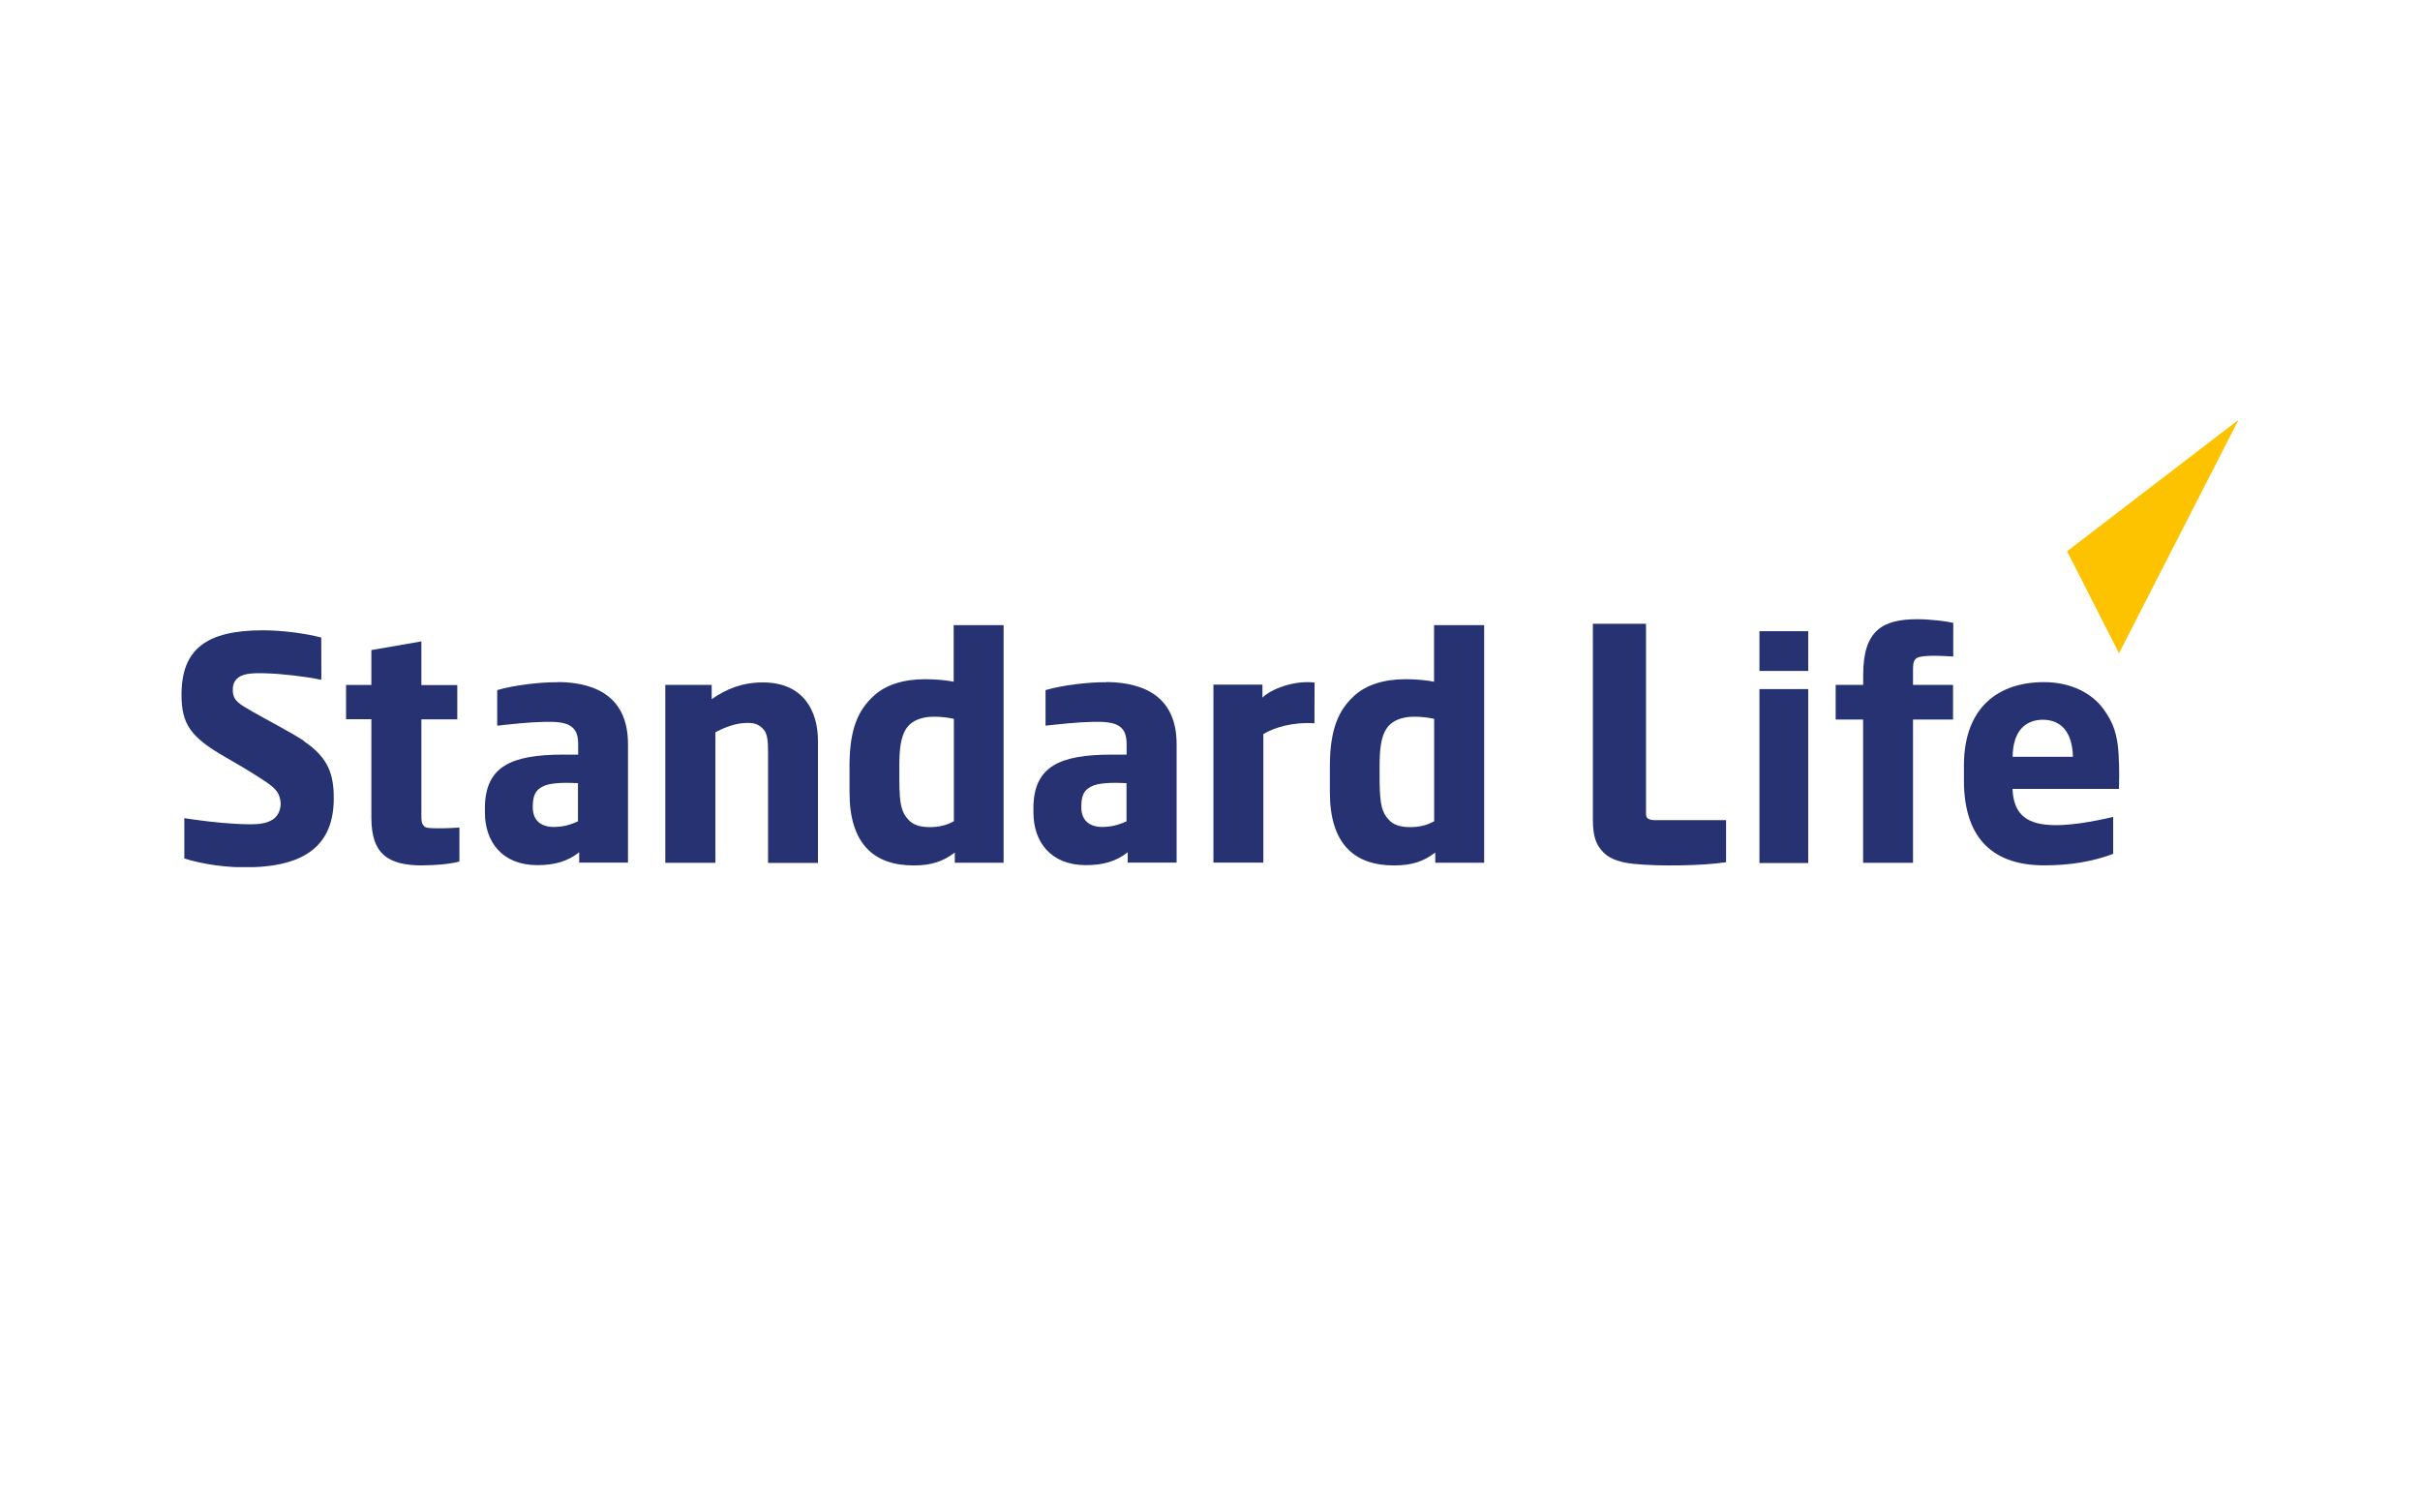
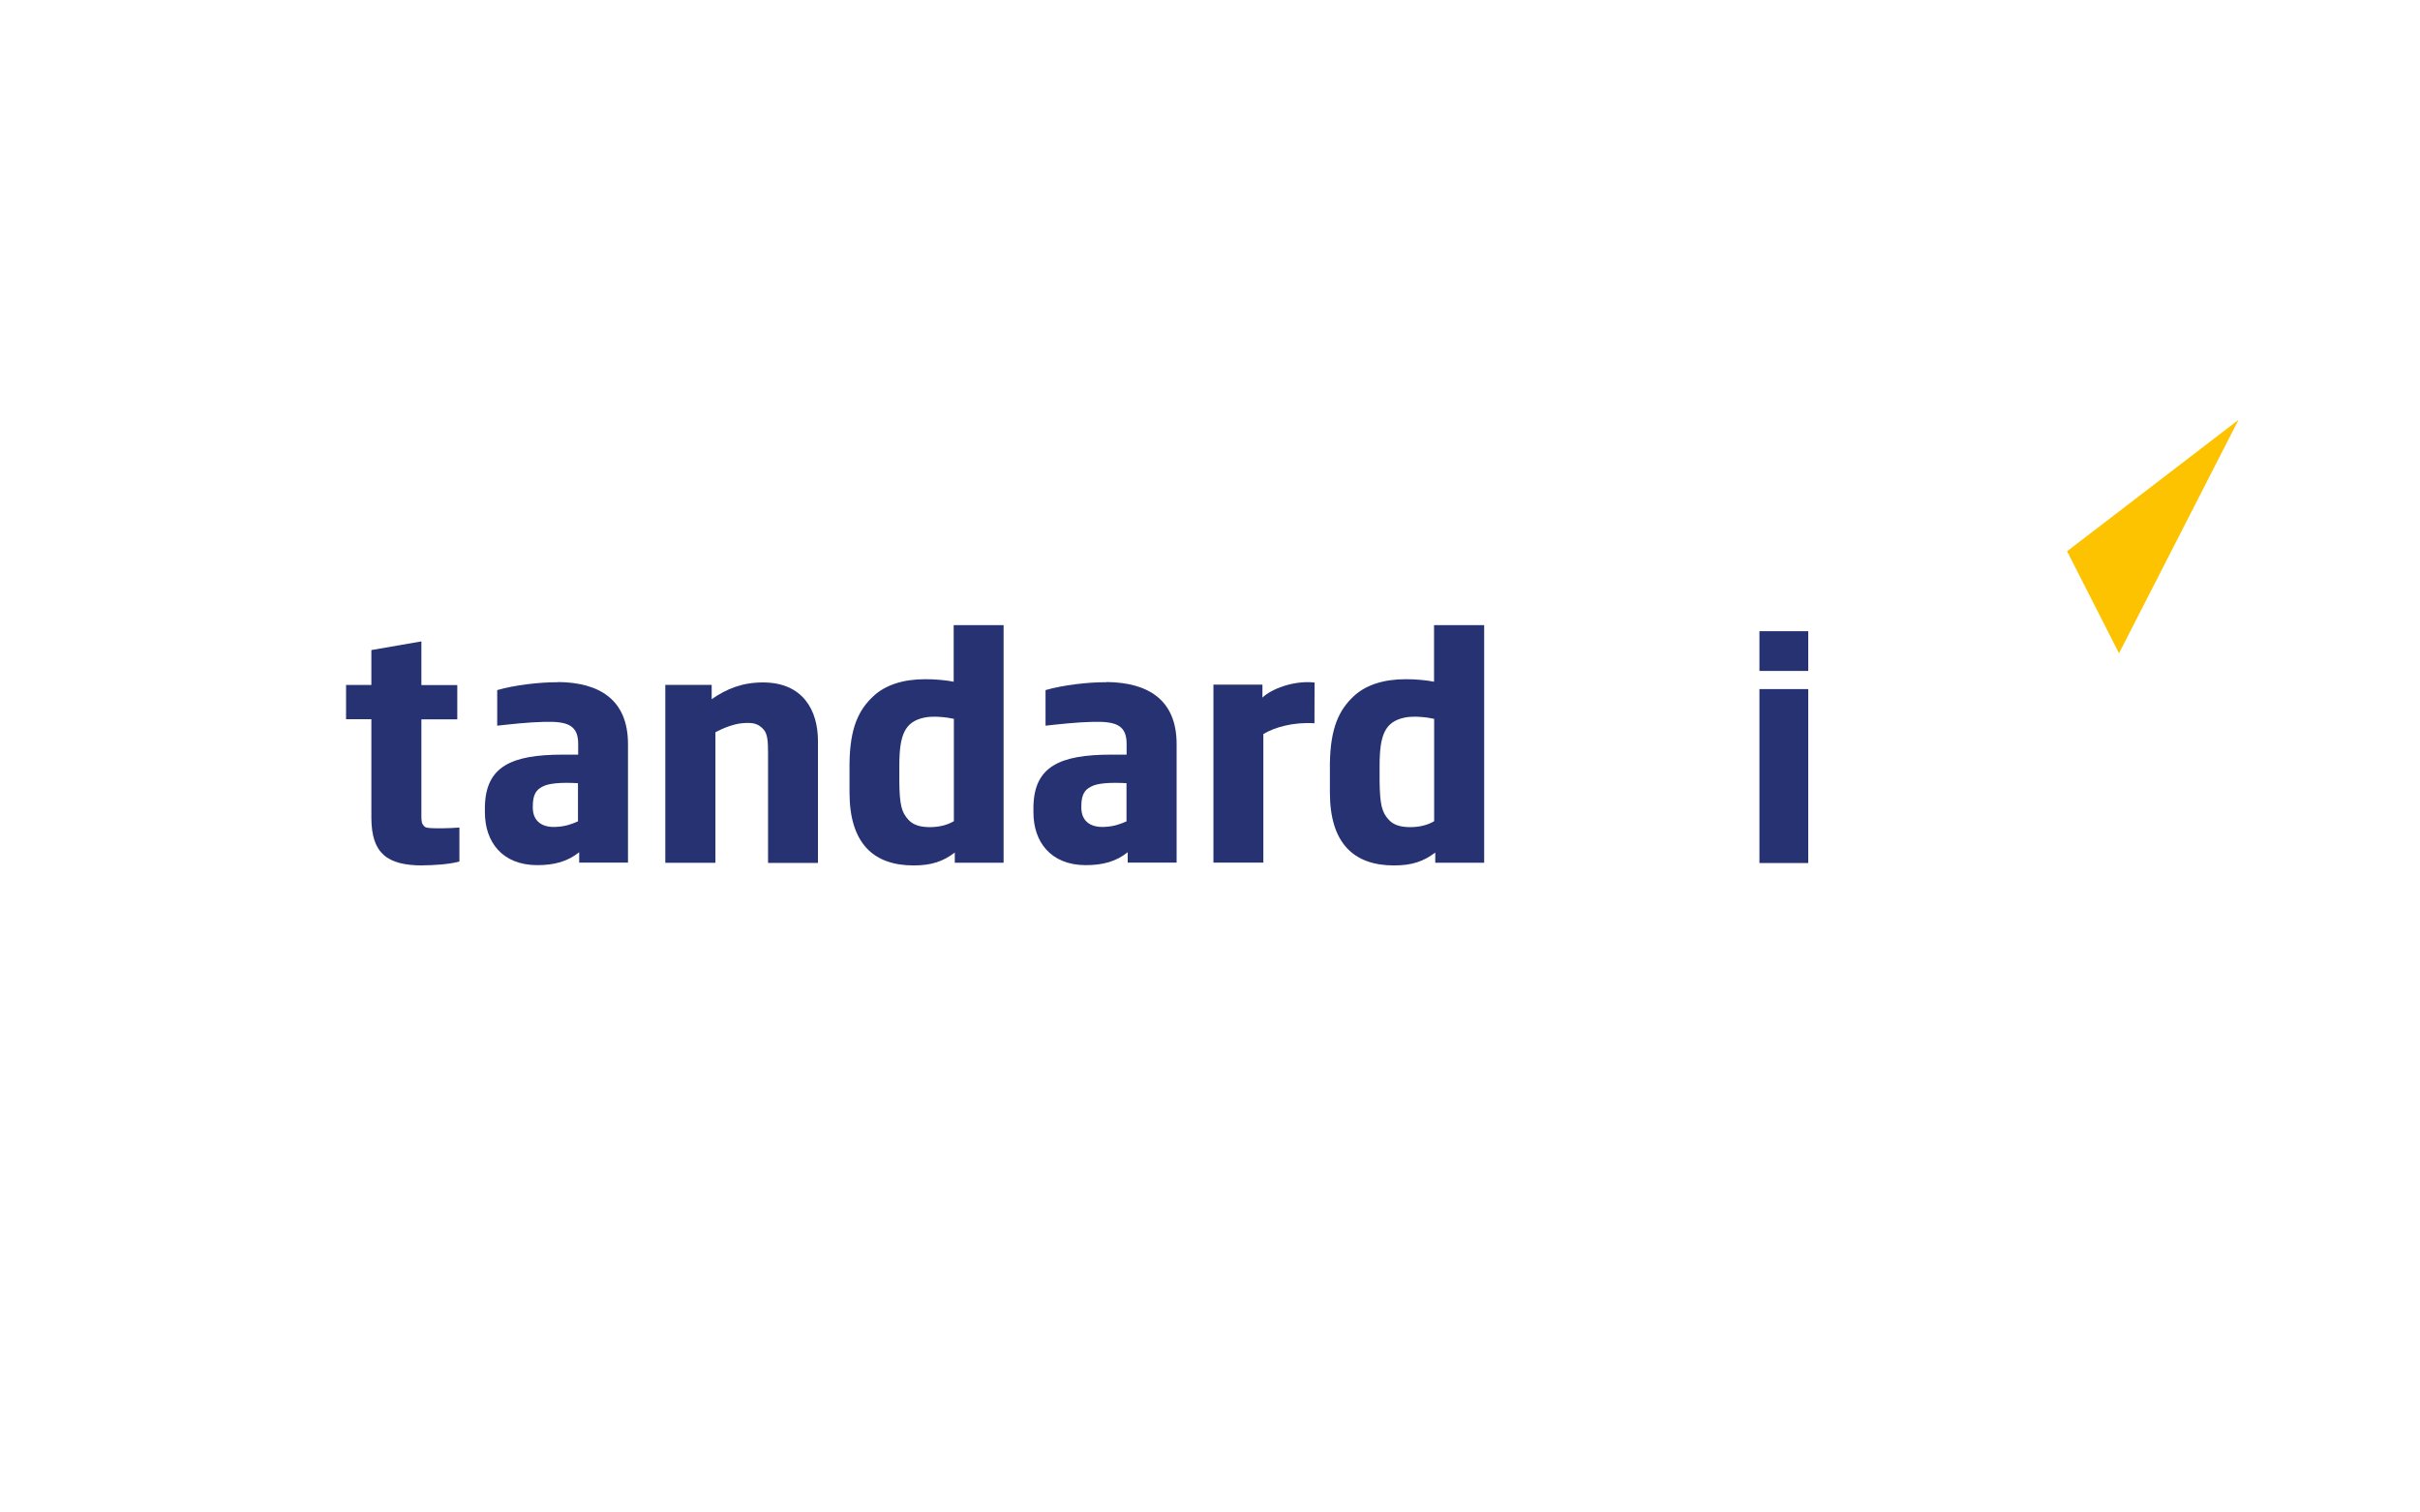
<svg xmlns="http://www.w3.org/2000/svg" id="a" viewBox="0 0 240 150">
  <defs>
    <style>.e{fill:none;}.f{fill:#fdc300;}.g{fill:#263272;}.h{clip-path:url(#d);}.i{clip-path:url(#b);}.j{clip-path:url(#c);}</style>
    <clipPath id="b">
-       <rect class="e" x="18" y="41.64" width="204" height="44.36" />
-     </clipPath>
+       </clipPath>
    <clipPath id="c">
      <rect class="e" x="18" y="41.64" width="204" height="44.36" />
    </clipPath>
    <clipPath id="d">
      <rect class="e" x="18" y="41.64" width="204" height="44.36" />
    </clipPath>
  </defs>
  <g class="i">
    <path class="g" d="M30.19,73.51c-1.31-.88-4.07-2.3-5.14-2.93-1.26-.73-1.91-1.06-1.96-2.01-.02-.46,.04-.87,.37-1.22,.49-.52,1.36-.62,2.79-.58,1.73,.05,3.99,.31,5.61,.65,.03,0-.01-3.43,0-4.19-1.48-.4-3.83-.72-5.78-.72-5.65,0-8.08,1.9-8.08,6.39,0,2.91,.9,4.2,4.29,6.15,1.1,.63,2.46,1.42,3.86,2.34,1.18,.78,1.5,1.18,1.65,1.95,.15,.77-.19,1.59-.74,1.93-.78,.49-1.64,.54-3.73,.43-1.77-.1-3.57-.33-5.05-.56,0,0,0,2.78,0,4,1.8,.56,4.19,.94,6.64,.87,5.43-.15,8.17-2.26,8.18-6.81,0-2.32-.47-4.01-2.93-5.67" />
  </g>
  <g class="j">
    <path class="g" d="M41.89,85.83c-3.48-.01-5.04-1.18-5.06-4.69v-9.81h-2.51v-3.4h2.51v-3.46l4.96-.86v4.33s3.19,0,3.56,0v3.4c-.37,0-3.56,0-3.56,0v9.05c0,.62-.03,1.13,.13,1.36,.16,.24,.22,.33,.69,.37,.57,.05,2.01,.03,2.95-.05v3.37c-.98,.28-2.63,.38-3.66,.38" />
    <path class="g" d="M55.35,67.66c-1.76-.02-4.33,.28-6.04,.78v3.53c1.17-.13,3.12-.35,4.65-.38,1.09-.03,2.08,.03,2.64,.42,.51,.34,.74,.88,.74,1.78v1.05h-1.52c-5.15,0-7.63,1.2-7.73,5.11,0,.08,0,.55,0,.63,0,2.88,1.69,5.21,5.18,5.22,1.71,0,3.02-.36,4.17-1.28v1.03h4.84v-11.76c0-4.41-2.85-6.11-6.93-6.15m1.99,13.81c-.6,.26-1.23,.52-2.27,.56-1.34,.05-2.19-.58-2.23-1.84,0-.06,0-.16,0-.22,0-1.17,.36-1.63,.95-1.93,.61-.35,1.87-.44,3.53-.35v3.77Z" />
    <path class="g" d="M109.73,67.66c-1.76-.02-4.33,.28-6.04,.78v3.53c1.17-.13,3.12-.35,4.65-.38,1.09-.03,2.08,.03,2.65,.42,.51,.34,.74,.88,.74,1.78v1.05h-1.52c-5.14,0-7.63,1.2-7.72,5.11,0,.08,0,.55,0,.63,0,2.88,1.69,5.21,5.18,5.22,1.71,0,3.02-.36,4.17-1.28v1.03h4.85v-11.76c0-4.41-2.86-6.11-6.94-6.15m1.99,13.81c-.6,.26-1.23,.52-2.27,.56-1.34,.05-2.19-.58-2.23-1.84,0-.06,0-.16,0-.22,0-1.17,.36-1.63,.95-1.93,.61-.35,1.87-.44,3.53-.35v3.77Z" />
    <path class="g" d="M76.17,85.56v-10.91c0-1.09-.05-1.87-.44-2.3-.53-.59-1.04-.72-2.08-.63-.91,.07-2.02,.53-2.7,.9v12.95h-4.97v-17.65h4.6s0,1.42,0,1.42c1.48-1.03,3.04-1.66,5.08-1.66,3.99,0,5.46,2.79,5.46,5.81v12.09h-4.95Z" />
    <path class="g" d="M94.58,61.99v5.62c-.63-.14-1.88-.26-2.83-.25-2.19,0-3.96,.58-5.13,1.68-1.46,1.36-2.33,3.12-2.37,6.71,0,.13,0,2.7,0,2.84,0,5.01,2.34,7.24,6.36,7.24,1.78,0,2.94-.41,4.08-1.28,0,.92,0,1.01,0,1.01h4.84v-23.56h-4.95Zm0,19.46c-.65,.38-1.45,.58-2.37,.58s-1.63-.2-2.11-.72c-.69-.74-.89-1.49-.91-3.84,0-.09,0-1.43,0-1.52,0-3.02,.51-4.36,2.46-4.78,.91-.2,2.31-.03,2.95,.12v10.16Z" />
    <path class="g" d="M142.22,61.99v5.62c-.63-.14-1.88-.26-2.82-.25-2.19,0-3.96,.58-5.14,1.68-1.45,1.36-2.32,3.12-2.37,6.71,0,.13,0,2.7,0,2.84,0,5.01,2.34,7.24,6.36,7.24,1.79,0,2.95-.41,4.09-1.28,0,.92,0,1.01,0,1.01h4.85v-23.56h-4.96Zm0,19.46c-.65,.38-1.45,.58-2.37,.58s-1.64-.2-2.11-.72c-.69-.74-.89-1.49-.92-3.84v-1.52c0-3.02,.51-4.36,2.46-4.78,.91-.2,2.31-.03,2.95,.12v10.16Z" />
    <path class="g" d="M130.36,67.69c-2.08-.24-4.36,.68-5.16,1.5v-1.29h-4.86v17.65h4.95v-12.75c1.09-.67,3-1.21,5.07-1.07,0,0,.01-3.62,.01-4.04" />
-     <path class="g" d="M193.69,71.36v-3.44c-.52,0-3.97,0-3.97,0v-1.31c0-.63,0-1,.27-1.27,.39-.39,2.07-.33,3.72-.23v-3.34c-.76-.17-2.32-.36-3.56-.36-3.4,0-5.36,1.07-5.37,5.46v1.05h-2.73v3.44h2.72v14.21h4.95v-14.21h3.97Z" />
-     <path class="g" d="M210.17,77.21c0-3.73-.25-5.12-1.63-6.98-1.02-1.37-3.02-2.58-5.83-2.58-4.47,0-7.91,2.45-7.94,8.2,0,.07,0,1.46,0,1.54,0,5.97,3.09,8.43,7.96,8.43,2.64,0,4.84-.39,6.84-1.14,0-1.12,0-3.66,0-3.66-1.83,.42-4.64,.99-6.71,.76-2.45-.26-3.19-1.64-3.27-3.54h10.56c.01-.26,.01-.78,.01-1.02m-10.56-2.17c.03-2.61,1.31-3.66,2.99-3.67,1.72,0,2.93,1.11,2.99,3.67h-5.98Z" />
-     <path class="g" d="M163.96,81.33c-.24-.02-.44-.06-.57-.19-.1-.09-.15-.21-.15-.46v-18.82h-5.27v19.4c0,1.8,.37,2.62,1.09,3.32,.71,.69,1.8,.98,3.02,1.1,2.35,.24,6.7,.2,9.1-.17v-4.17h-7.22Z" />
  </g>
  <g class="h">
    <path class="g" d="M179.33,66.54h-4.84v-3.94h4.84v3.94Zm0,19.05h-4.84v-17.25h4.84v17.25Z" />
    <polygon class="f" points="205 54.67 210.15 64.79 222 41.64 205 54.67" />
  </g>
</svg>